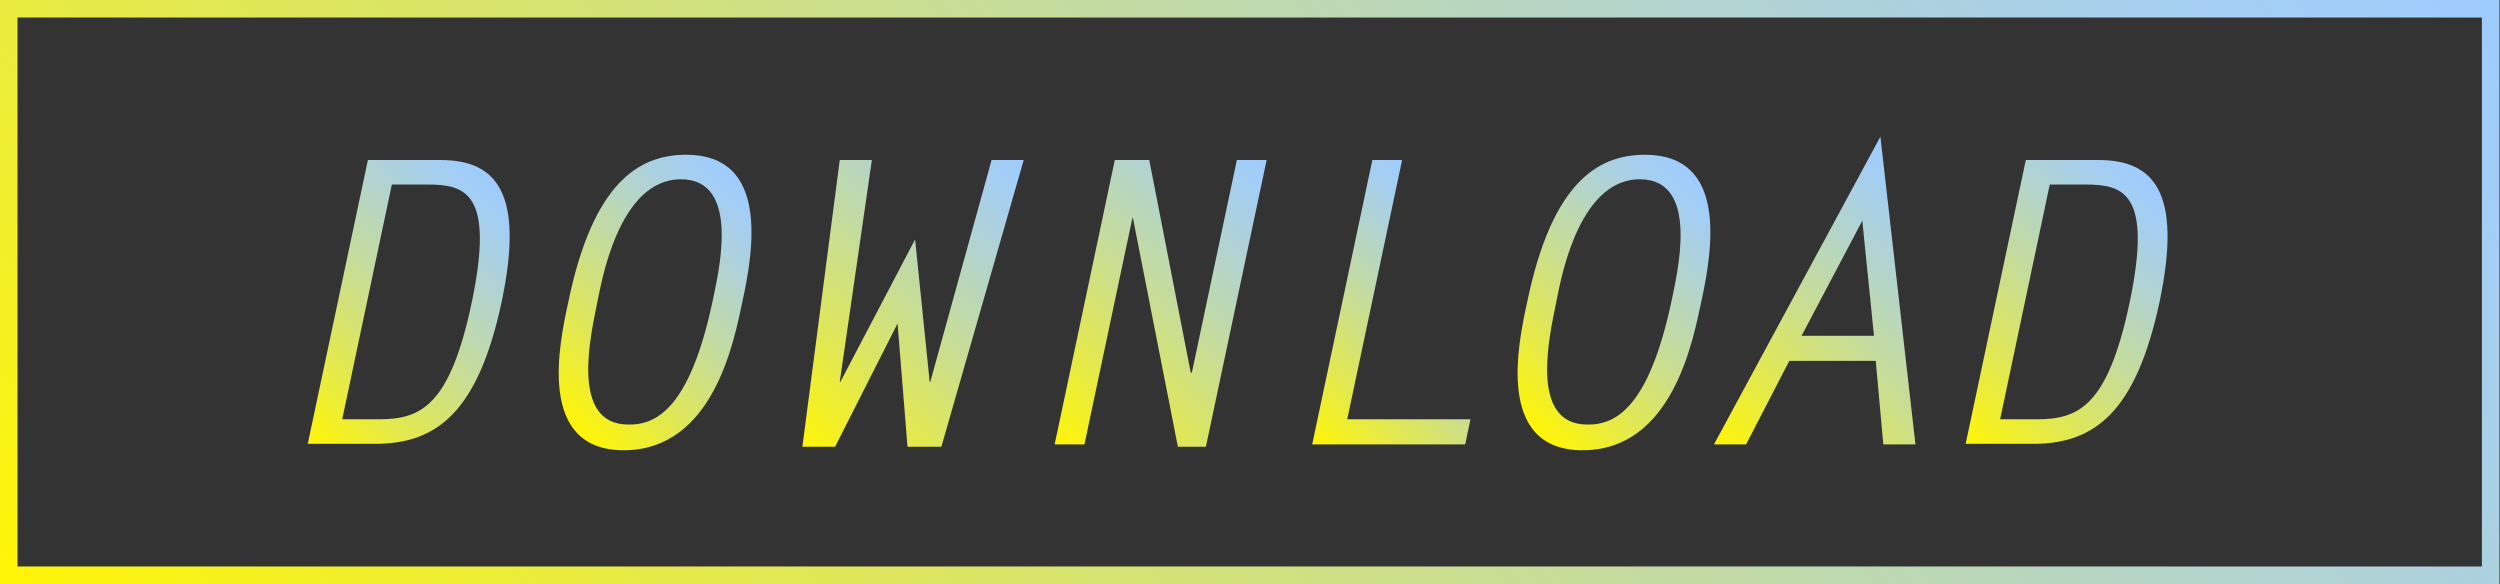
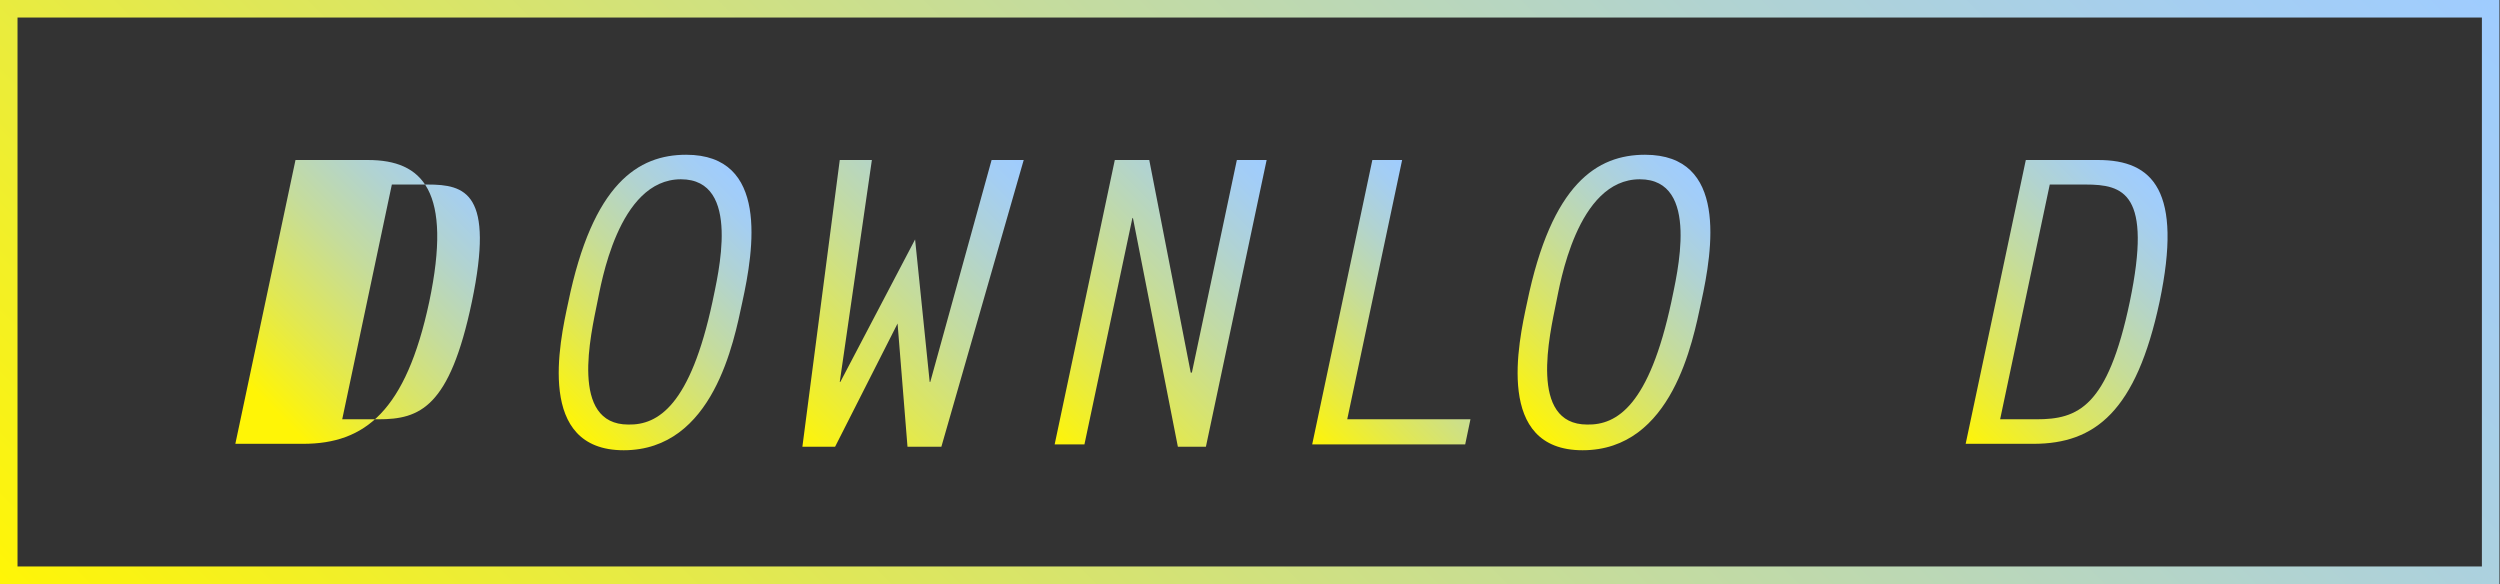
<svg xmlns="http://www.w3.org/2000/svg" id="レイヤー_1" xml:space="preserve" viewBox="86 0 428.1 100" version="1.1" y="0px" x="0px" enable-background="new 86 0 428.1 100">
  <rect x="86" y="0" width="428.1" height="100" fill="#333333" stroke="none" />
  <linearGradient id="SVGID_1_" y2="32.833" gradientUnits="userSpaceOnUse" x2="172.65" y1="71.432" x1="134.05">
    <stop stop-color="#FFF506" offset="0" />
    <stop stop-color="#E1E853" offset=".256" />
    <stop stop-color="#C5DC9C" offset=".522" />
    <stop stop-color="#B1D3D1" offset=".744" />
    <stop stop-color="#A4CEF3" offset=".91" />
    <stop stop-color="#9FCCFF" offset="1" />
  </linearGradient>
-   <path d="m149 27.4h12.4c9.4 0 14.5 5.3 10.5 24.3-4 18.7-11 24.3-21.6 24.3h-11.6l10.3-48.6zm-4.4 44.4h6.2c7.1 0 12.2-2 16-20.1 3.9-18.7-1.1-20.1-7.6-20.1h-6.1l-8.5 40.2z" fill="url(#SVGID_1_)" />
+   <path d="m149 27.4c9.4 0 14.5 5.3 10.5 24.3-4 18.7-11 24.3-21.6 24.3h-11.6l10.3-48.6zm-4.4 44.4h6.2c7.1 0 12.2-2 16-20.1 3.9-18.7-1.1-20.1-7.6-20.1h-6.1l-8.5 40.2z" fill="url(#SVGID_1_)" />
  <linearGradient id="SVGID_2_" y2="33.901" gradientUnits="userSpaceOnUse" x2="216.01" y1="69.62" x1="180.29">
    <stop stop-color="#FFF506" offset="0" />
    <stop stop-color="#E1E853" offset=".256" />
    <stop stop-color="#C5DC9C" offset=".522" />
    <stop stop-color="#B1D3D1" offset=".744" />
    <stop stop-color="#A4CEF3" offset=".91" />
    <stop stop-color="#9FCCFF" offset="1" />
  </linearGradient>
  <path d="m203.5 26.5c14.2 0 11.6 16.2 9.6 25.3-1.4 6.5-4.9 25.3-20.3 25.3-15 0-11-18.4-9.5-25.3 4.2-20.4 12-25.3 20.2-25.3zm4.5 25.2c0.9-4.5 5.1-21-5.4-21-10.8 0-13.7 18.2-14.3 21-1.1 5.5-4.8 21 5.3 21 5.1 0.1 10.6-3.3 14.4-21z" fill="url(#SVGID_2_)" />
  <linearGradient id="SVGID_3_" y2="28.269" gradientUnits="userSpaceOnUse" x2="262.17" y1="71.791" x1="218.65">
    <stop stop-color="#FFF506" offset="0" />
    <stop stop-color="#E1E853" offset=".256" />
    <stop stop-color="#C5DC9C" offset=".522" />
    <stop stop-color="#B1D3D1" offset=".744" />
    <stop stop-color="#A4CEF3" offset=".91" />
    <stop stop-color="#9FCCFF" offset="1" />
  </linearGradient>
  <path d="m245.2 65.4h0.1l10.5-38h5.5l-14.1 49.1h-5.8l-1.7-21.1-10.7 21.1h-5.6l6.4-49.1h5.5l-5.5 38h0.1l12.8-24.4 2.5 24.4z" fill="url(#SVGID_3_)" />
  <linearGradient id="SVGID_4_" y2="30.6" gradientUnits="userSpaceOnUse" x2="306.03" y1="73.075" x1="263.55">
    <stop stop-color="#FFF506" offset="0" />
    <stop stop-color="#E1E853" offset=".256" />
    <stop stop-color="#C5DC9C" offset=".522" />
    <stop stop-color="#B1D3D1" offset=".744" />
    <stop stop-color="#A4CEF3" offset=".91" />
    <stop stop-color="#9FCCFF" offset="1" />
  </linearGradient>
  <path d="m276.9 27.4h5.9l7.1 36.4h0.2l7.7-36.4h5.1l-10.4 49.1h-4.8l-7.7-39.2-0.1 0.1-8.2 38.7h-5.1l10.3-48.7z" fill="url(#SVGID_4_)" />
  <linearGradient id="SVGID_5_" y2="40.991" gradientUnits="userSpaceOnUse" x2="339.79" y1="73.024" x1="307.76">
    <stop stop-color="#FFF506" offset="0" />
    <stop stop-color="#E1E853" offset=".256" />
    <stop stop-color="#C5DC9C" offset=".522" />
    <stop stop-color="#B1D3D1" offset=".744" />
    <stop stop-color="#A4CEF3" offset=".91" />
    <stop stop-color="#9FCCFF" offset="1" />
  </linearGradient>
  <path d="m316.7 71.8h21.1l-0.9 4.3h-26.2l10.3-48.7h5.1l-9.4 44.4z" fill="url(#SVGID_5_)" />
  <linearGradient id="SVGID_6_" y2="33.901" gradientUnits="userSpaceOnUse" x2="380.22" y1="69.62" x1="344.5">
    <stop stop-color="#FFF506" offset="0" />
    <stop stop-color="#E1E853" offset=".256" />
    <stop stop-color="#C5DC9C" offset=".522" />
    <stop stop-color="#B1D3D1" offset=".744" />
    <stop stop-color="#A4CEF3" offset=".91" />
    <stop stop-color="#9FCCFF" offset="1" />
  </linearGradient>
  <path d="m367.7 26.5c14.2 0 11.6 16.2 9.6 25.3-1.4 6.5-4.9 25.3-20.3 25.3-15 0-11-18.4-9.5-25.3 4.2-20.4 12-25.3 20.2-25.3zm4.5 25.2c0.9-4.5 5.1-21-5.4-21-10.8 0-13.7 18.2-14.3 21-1.1 5.5-4.8 21 5.3 21 5.1 0.1 10.6-3.3 14.4-21z" fill="url(#SVGID_6_)" />
  <linearGradient id="SVGID_7_" y2="38.034" gradientUnits="userSpaceOnUse" x2="422.67" y1="78.583" x1="382.12">
    <stop stop-color="#FFF506" offset="0" />
    <stop stop-color="#E1E853" offset=".256" />
    <stop stop-color="#C5DC9C" offset=".522" />
    <stop stop-color="#B1D3D1" offset=".744" />
    <stop stop-color="#A4CEF3" offset=".91" />
    <stop stop-color="#9FCCFF" offset="1" />
  </linearGradient>
-   <path d="m414 76.1h-5.5l-1.3-14.3h-14.8l-7.4 14.3h-5.5l28.5-52.7 6 52.7zm-19.5-18.6h12.4l-2-19.7-10.4 19.7z" fill="url(#SVGID_7_)" />
  <linearGradient id="SVGID_8_" y2="32.834" gradientUnits="userSpaceOnUse" x2="456.51" y1="71.431" x1="417.91">
    <stop stop-color="#FFF506" offset="0" />
    <stop stop-color="#E1E853" offset=".256" />
    <stop stop-color="#C5DC9C" offset=".522" />
    <stop stop-color="#B1D3D1" offset=".744" />
    <stop stop-color="#A4CEF3" offset=".91" />
    <stop stop-color="#9FCCFF" offset="1" />
  </linearGradient>
  <path d="m432.9 27.4h12.4c9.4 0 14.5 5.3 10.5 24.3-4 18.7-11 24.3-21.6 24.3h-11.6l10.3-48.6zm-4.4 44.4h6.2c7.1 0 12.2-2 16-20.1 3.9-18.7-1.1-20.1-7.6-20.1h-6.1l-8.5 40.2z" fill="url(#SVGID_8_)" />
  <linearGradient id="SVGID_9_" y2="-82.017" gradientUnits="userSpaceOnUse" x2="432.02" y1="182.02" x1="167.98">
    <stop stop-color="#FFF506" offset="0" />
    <stop stop-color="#E1E853" offset=".256" />
    <stop stop-color="#C5DC9C" offset=".522" />
    <stop stop-color="#B1D3D1" offset=".744" />
    <stop stop-color="#A4CEF3" offset=".91" />
    <stop stop-color="#9FCCFF" offset="1" />
  </linearGradient>
  <path d="m511 3v94h-422v-94h422m3-3h-428v100h428v-100z" fill="url(#SVGID_9_)" />
</svg>